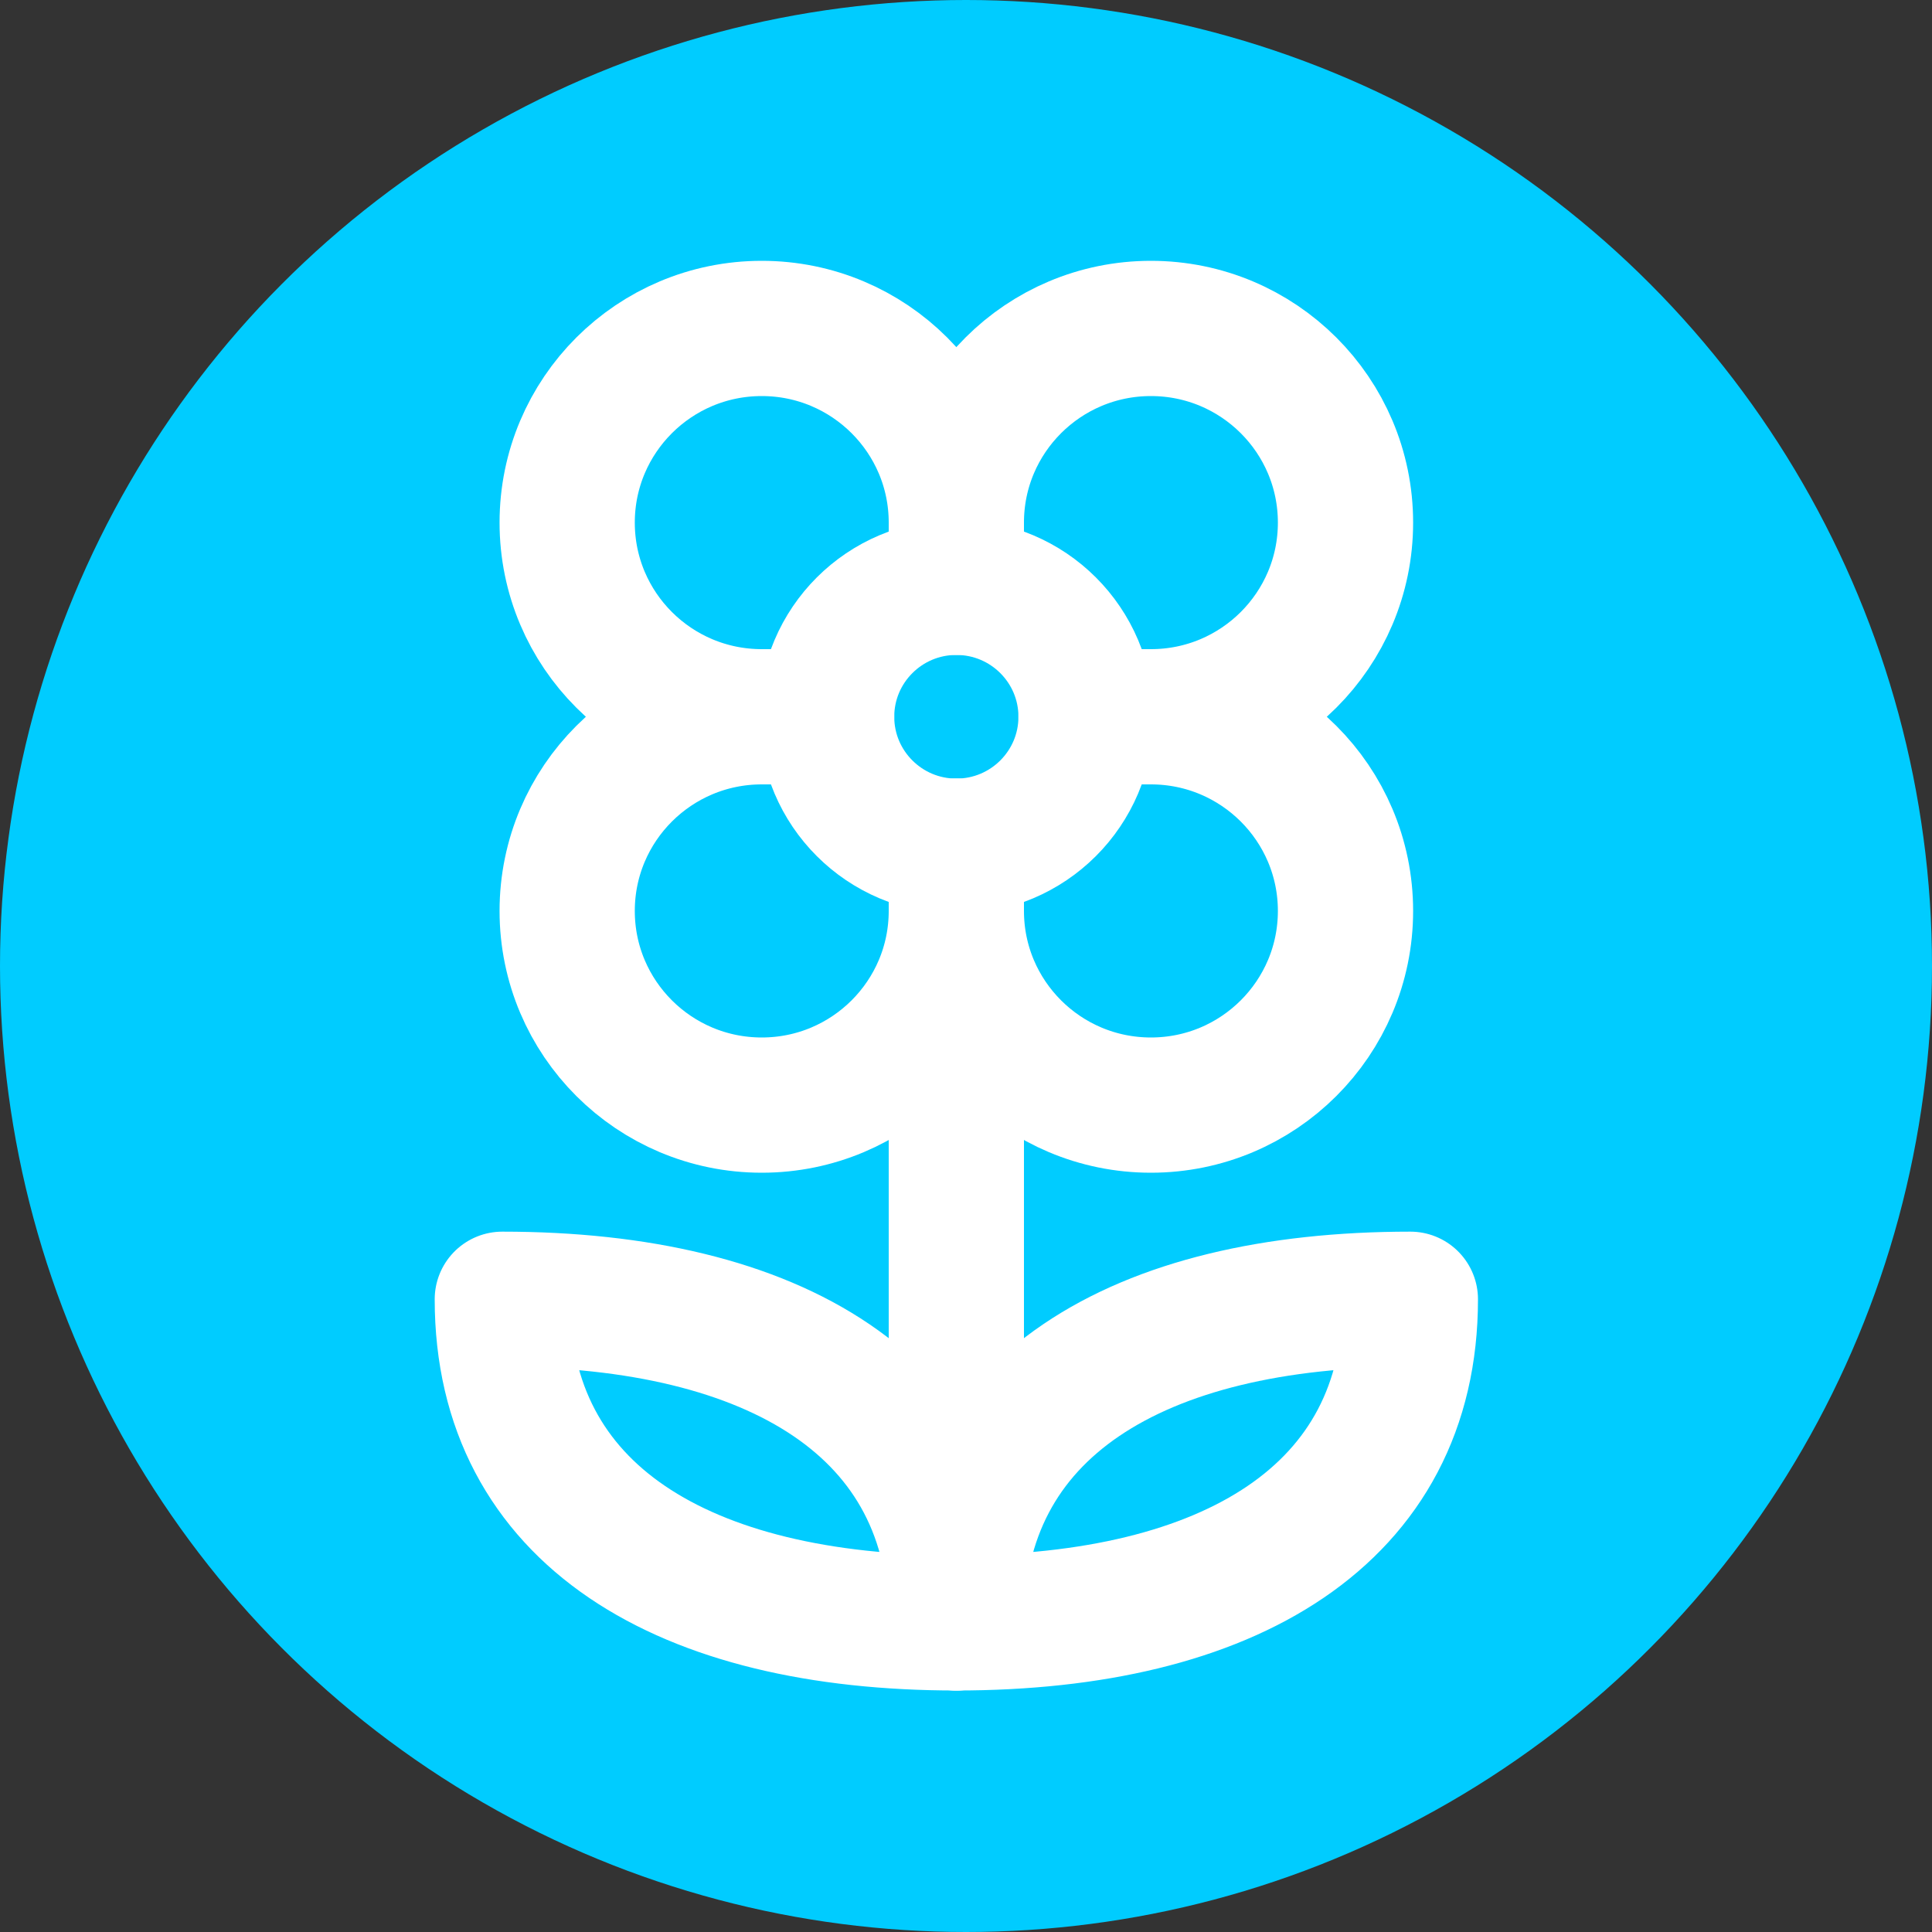
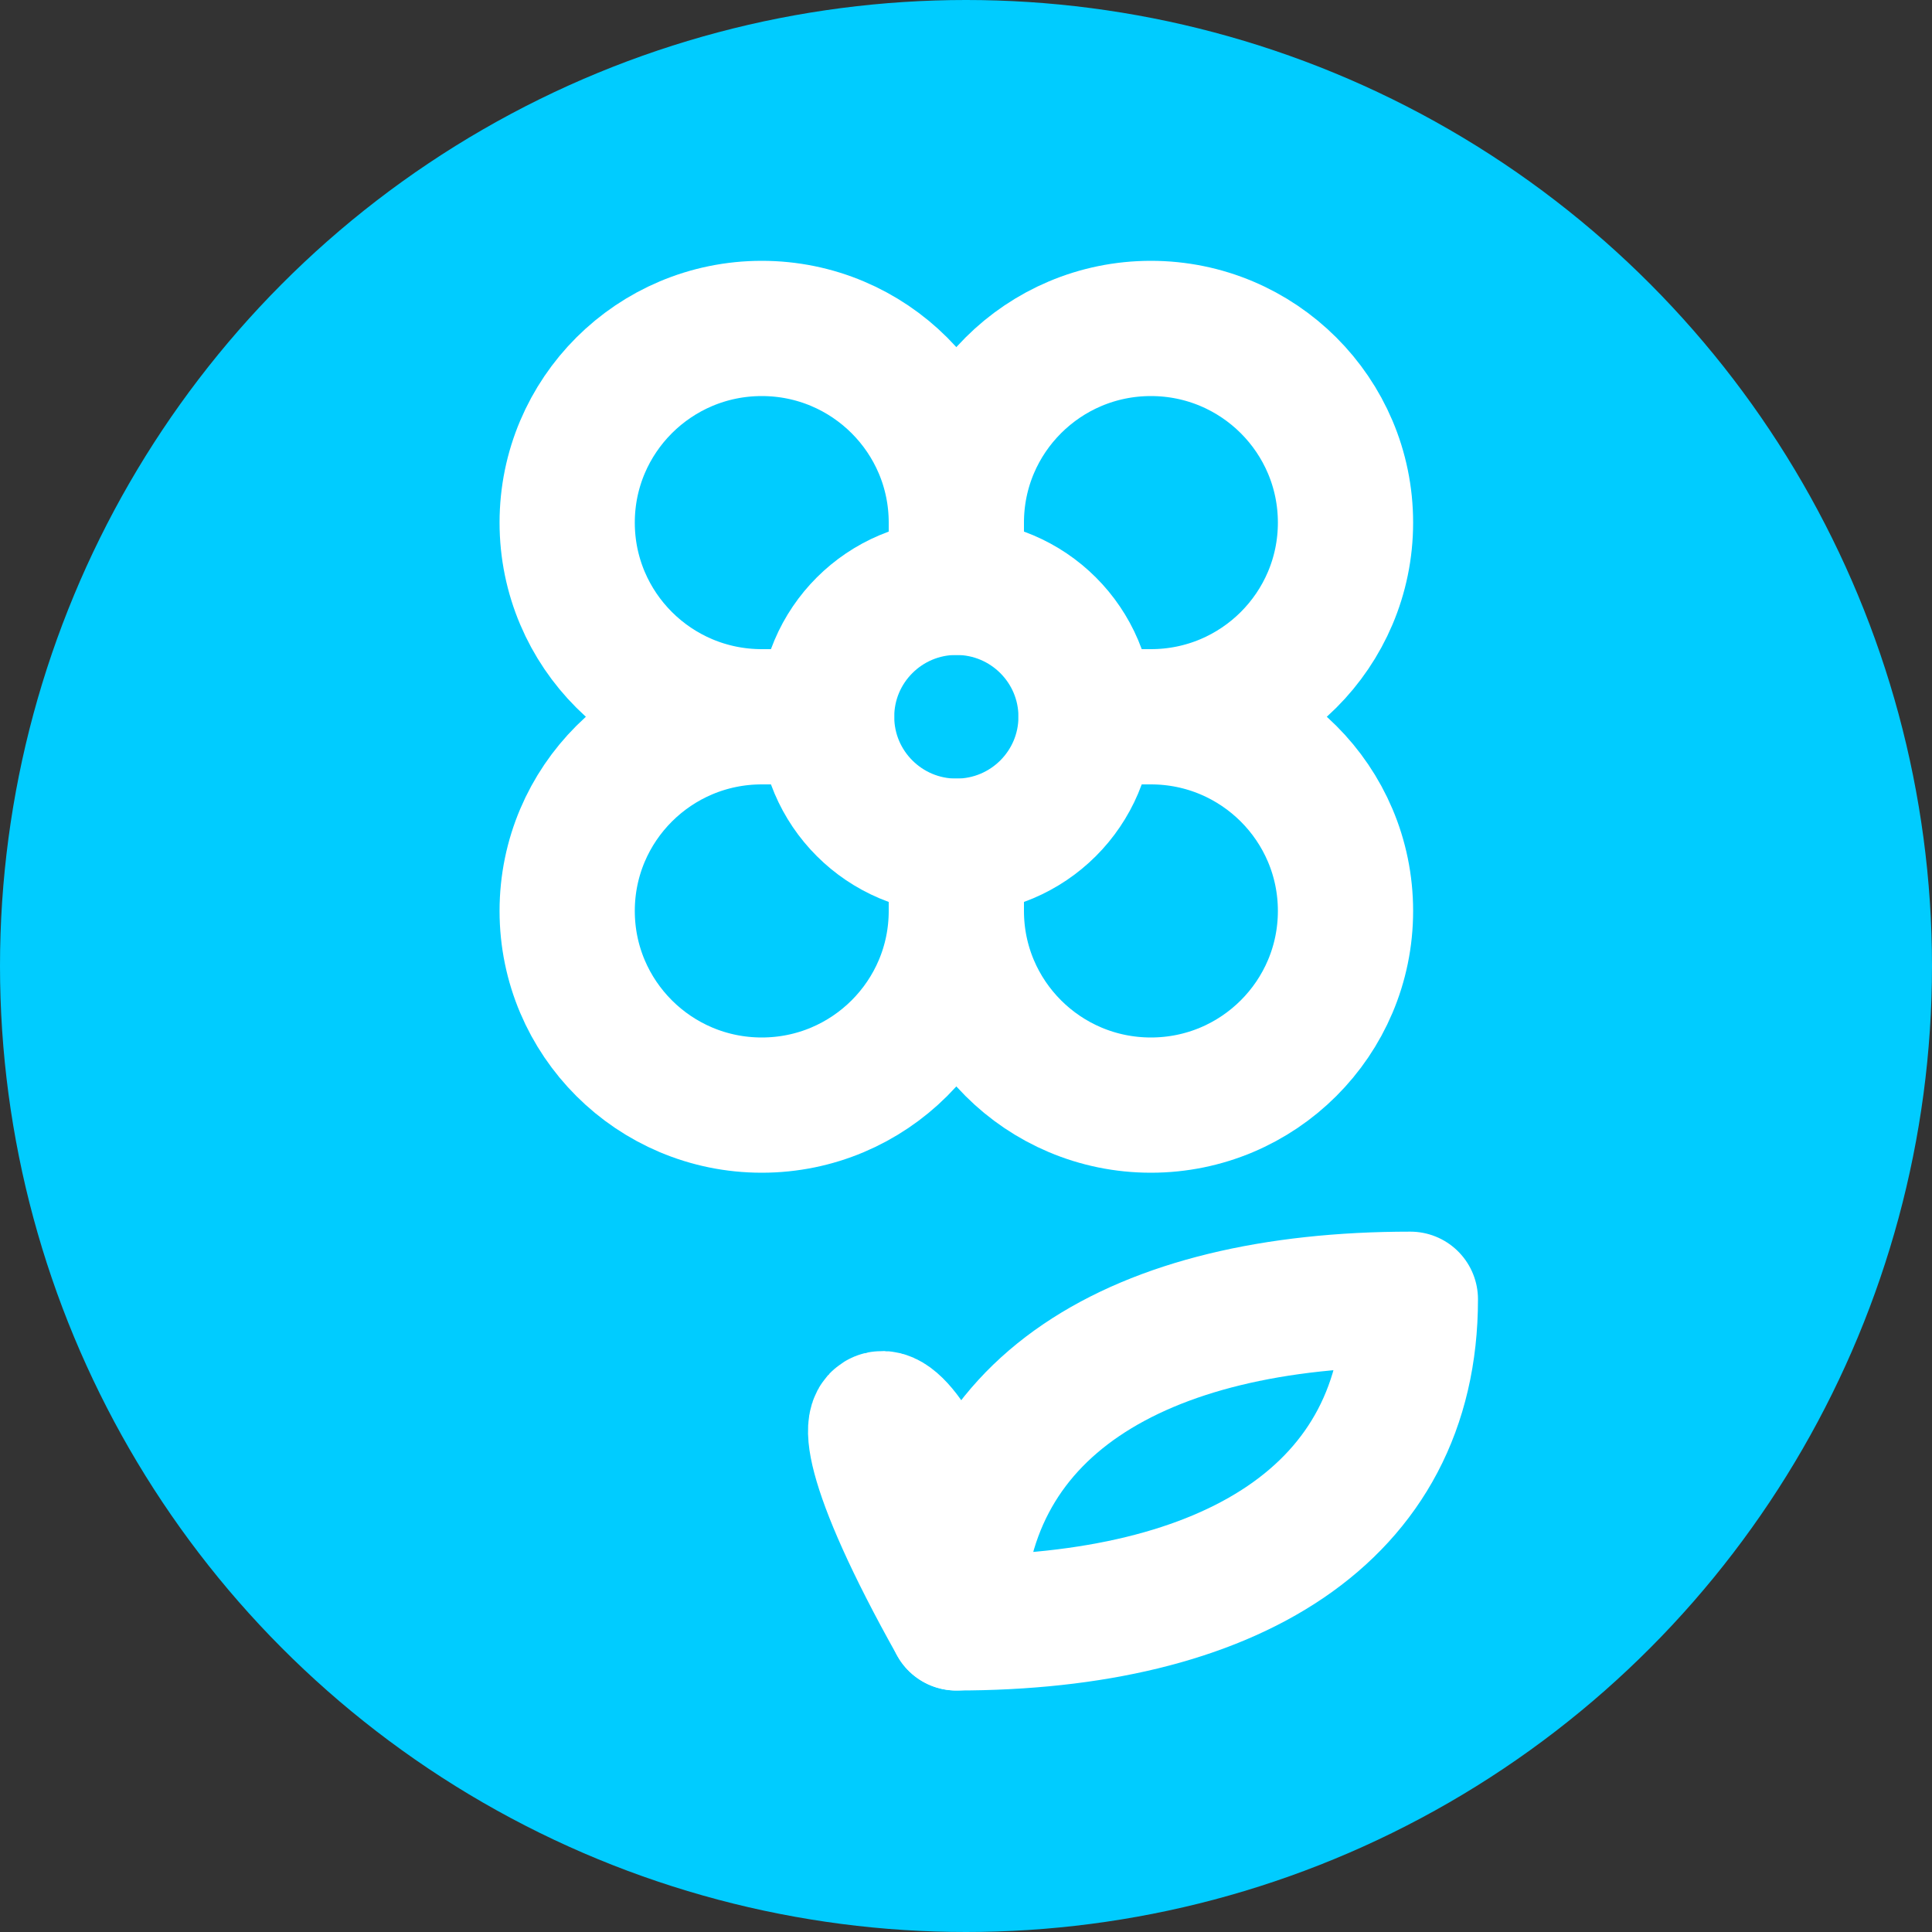
<svg xmlns="http://www.w3.org/2000/svg" width="100px" height="100px" viewBox="0 0 100 100" version="1.1">
  <rect x="0" y="0" width="100" height="100" fill="#333333" stroke="none" />
  <title>ATROPA</title>
  <g id="main" stroke="none" stroke-width="1" fill="none" fill-rule="evenodd">
    <g id="ATROPA">
      <circle id="Oval" fill="#00CCFF" fill-rule="nonzero" cx="50" cy="50" r="50" />
      <g id="Group" transform="translate(26, 17)" stroke="#FFFFFF" stroke-linecap="round" stroke-linejoin="round" stroke-width="7">
        <path d="M23.5,10.05 C23.5,4.5 28.009,0 33.571,0 C39.134,0 43.643,4.5 43.643,10.05 C43.643,15.6 39.134,20.1 33.571,20.1 M23.5,10.05 C23.5,4.5 18.991,0 13.429,0 C7.866,0 3.357,4.5 3.357,10.05 C3.357,15.6 7.866,20.1 13.429,20.1 M23.5,10.05 L23.5,13.4 M13.429,20.1 C7.866,20.1 3.357,24.6 3.357,30.15 C3.357,35.7 7.866,40.2 13.429,40.2 C18.991,40.2 23.5,35.7 23.5,30.15 M13.429,20.1 L16.786,20.1 M33.571,20.1 C39.134,20.1 43.643,24.6 43.643,30.15 C43.643,35.7 39.134,40.2 33.571,40.2 C28.009,40.2 23.5,35.7 23.5,30.15 M33.571,20.1 L30.214,20.1 M23.5,30.15 L23.5,26.8" id="Shape" />
        <ellipse id="Oval" cx="23.5" cy="20.1" rx="6.714" ry="6.7" />
-         <line x1="23.5" y1="26.8" x2="23.5" y2="67" id="Path" />
        <path d="M23.5,67 C37.6,67 47,61.416 47,50.25 C32.9,50.25 23.5,55.834 23.5,67 Z" id="Path" />
-         <path d="M23.5,67 C9.4,67 0,61.416 0,50.25 C14.1,50.25 23.5,55.834 23.5,67 Z" id="Path" />
+         <path d="M23.5,67 C14.1,50.25 23.5,55.834 23.5,67 Z" id="Path" />
      </g>
    </g>
  </g>
</svg>